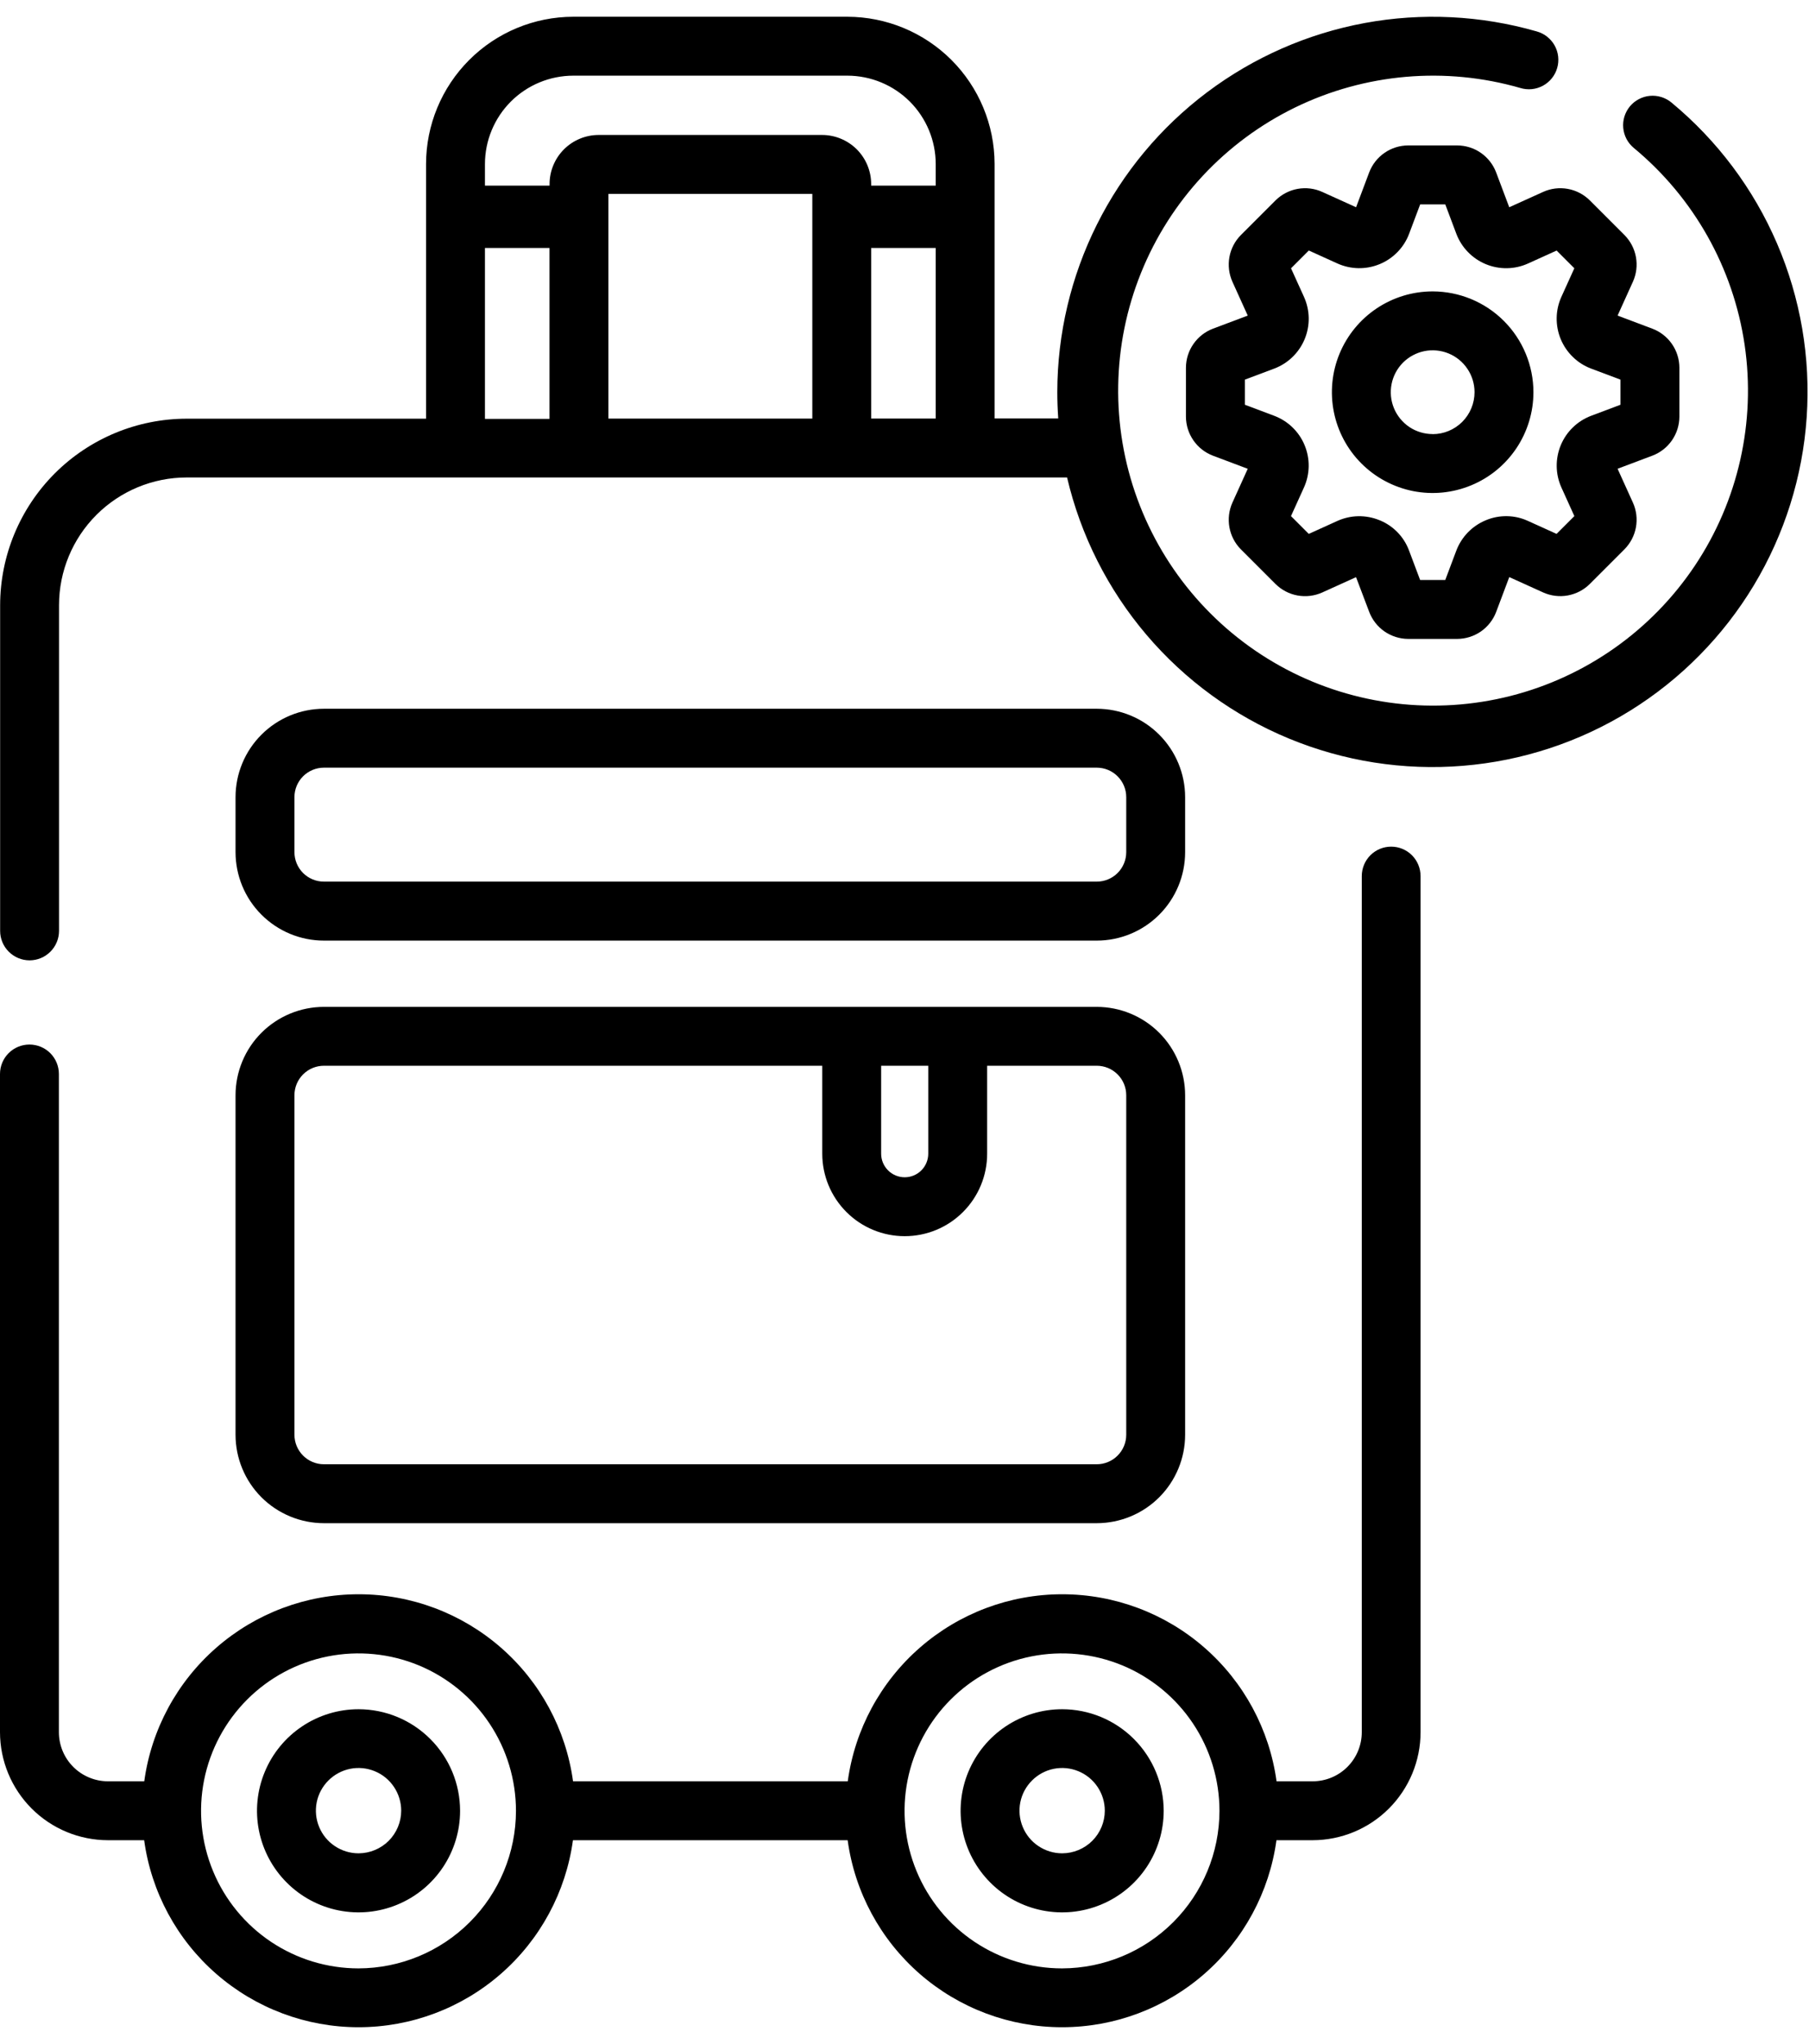
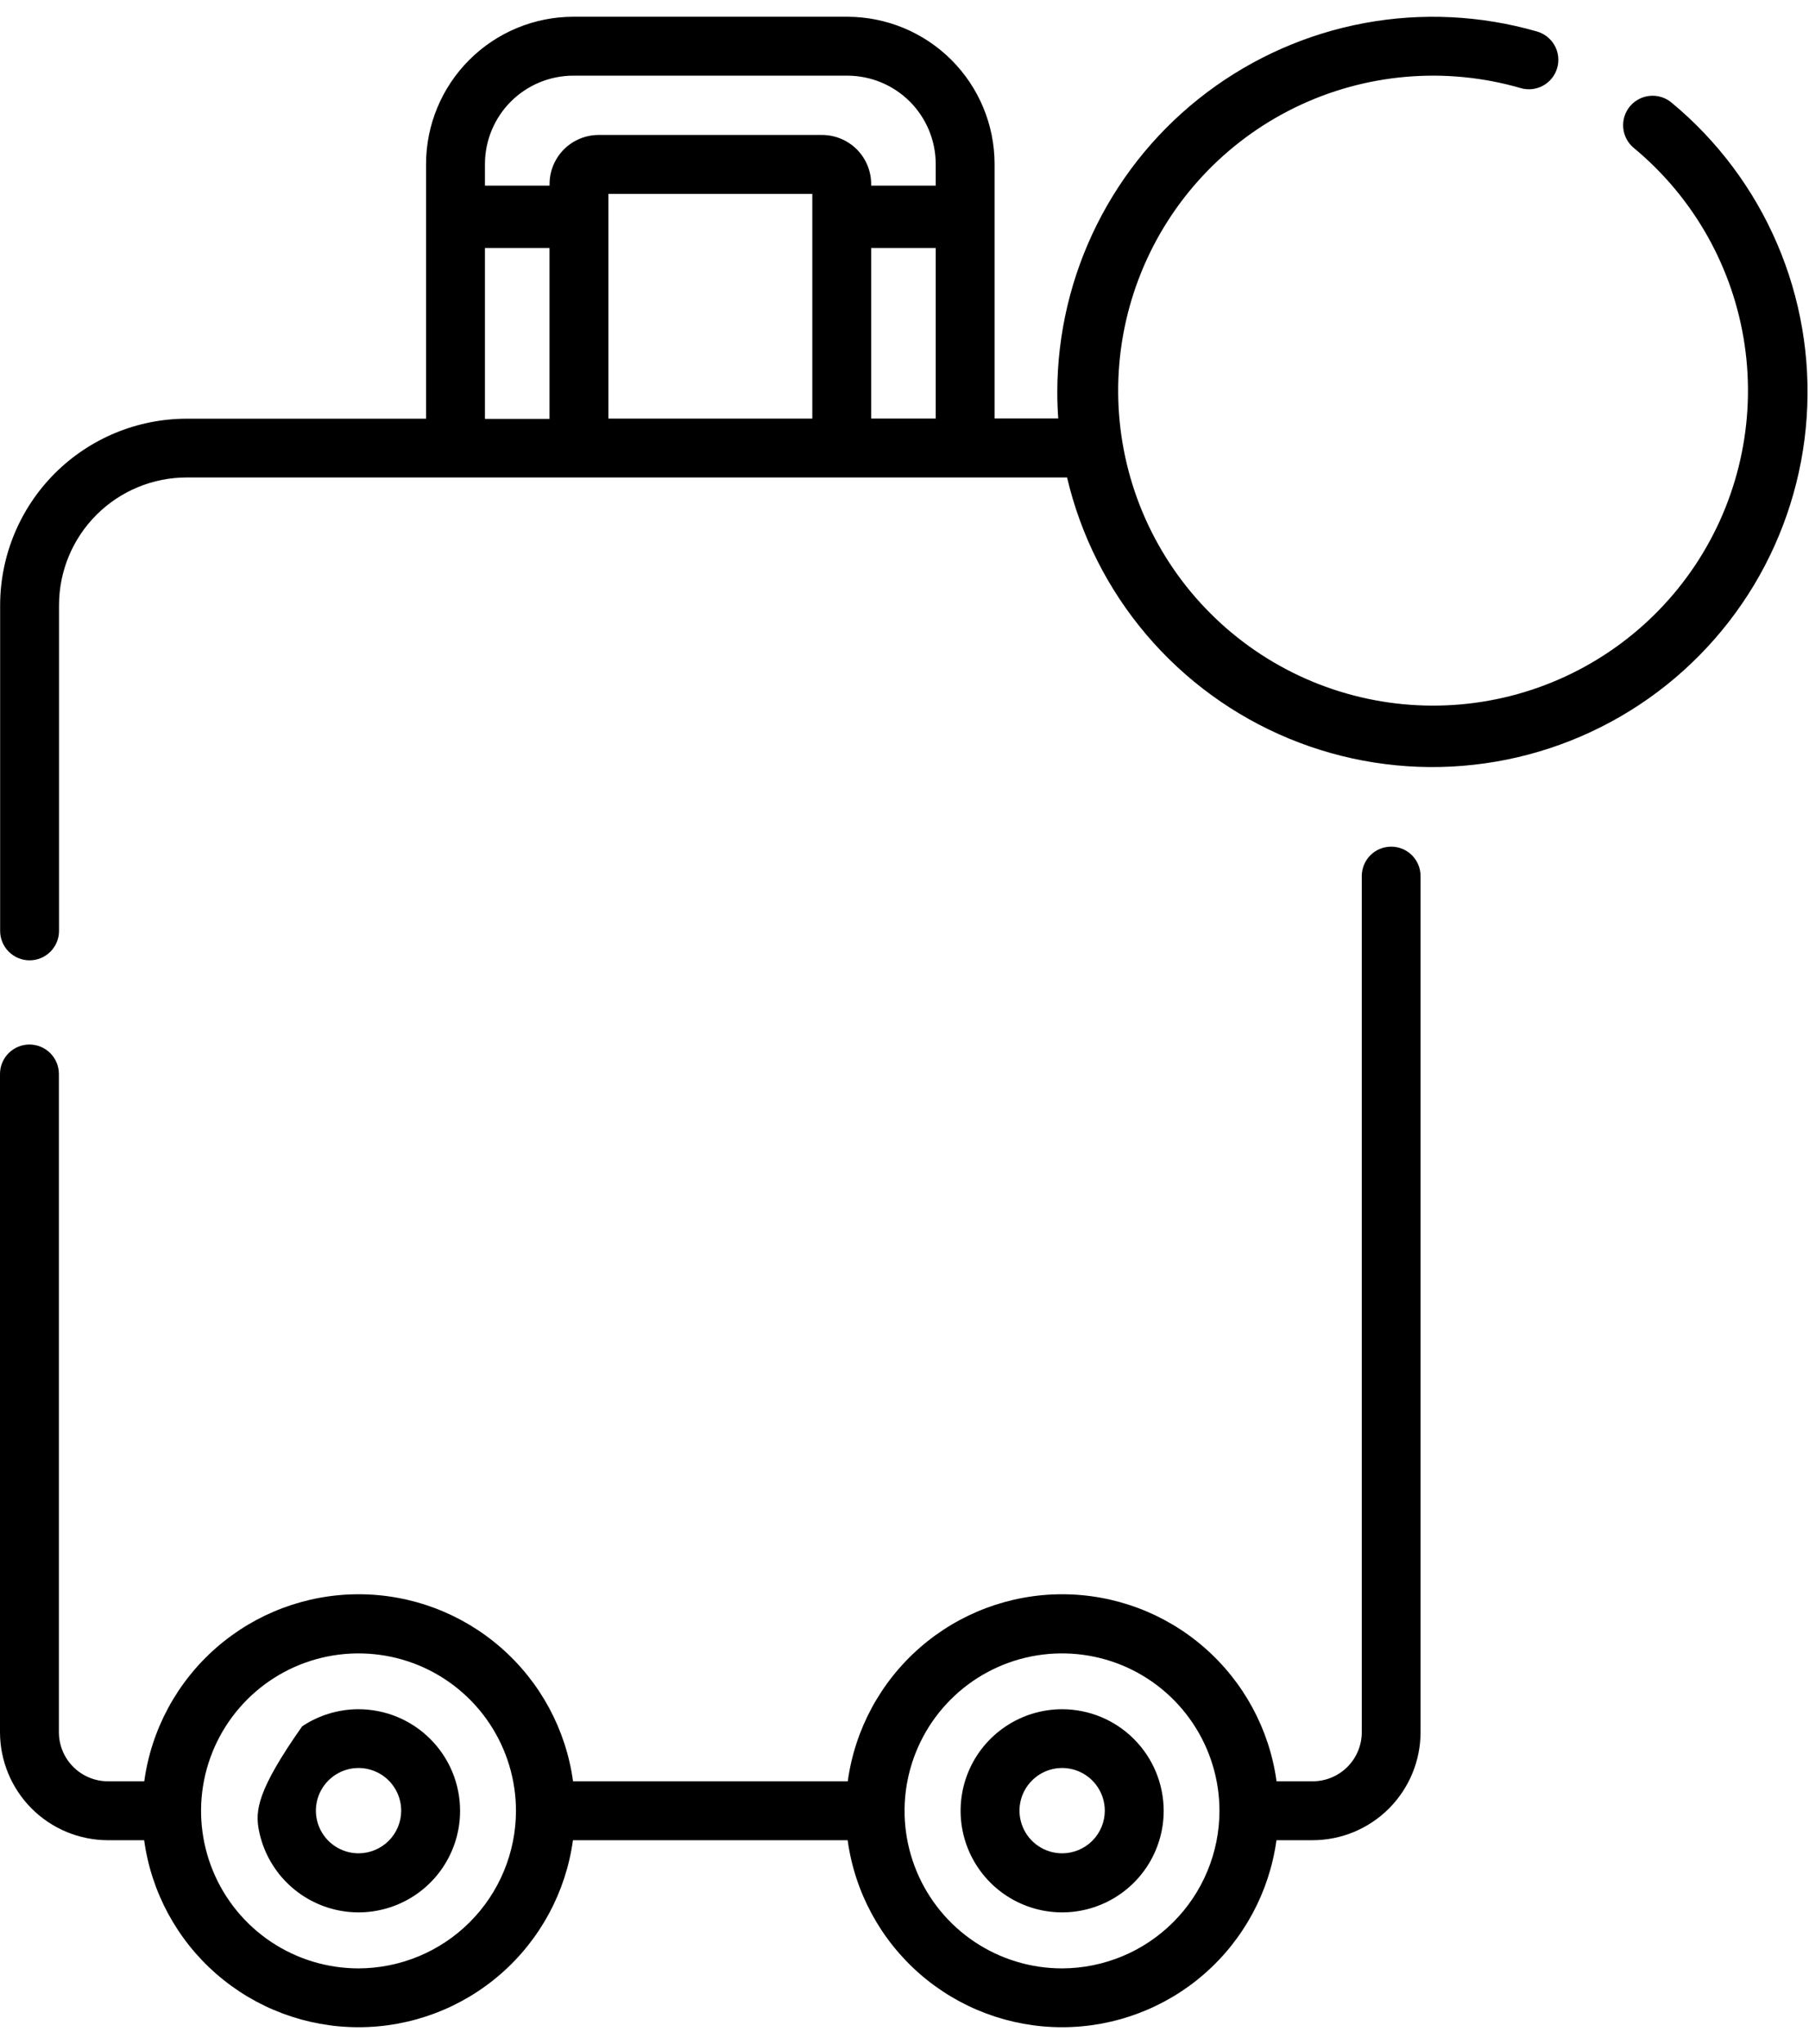
<svg xmlns="http://www.w3.org/2000/svg" width="54" height="61" viewBox="0 0 54 61" fill="none">
  <g clip-path="url(#clip0_1347_412)">
    <path d="M41.529 25.266C41.296 25.266 41.072 25.358 40.907 25.523C40.743 25.688 40.65 25.912 40.65 26.145V51.694C40.65 52.082 40.495 52.455 40.221 52.729C39.946 53.004 39.574 53.158 39.185 53.159H38.106C37.894 51.612 37.129 50.195 35.952 49.169C34.776 48.142 33.267 47.577 31.706 47.577C30.145 47.577 28.637 48.142 27.46 49.169C26.284 50.195 25.518 51.612 25.306 53.159H17.106C16.894 51.612 16.129 50.195 14.952 49.169C13.775 48.142 12.267 47.577 10.706 47.577C9.145 47.577 7.637 48.142 6.46 49.169C5.283 50.195 4.518 51.612 4.306 53.159H3.223C2.835 53.158 2.462 53.004 2.187 52.729C1.913 52.455 1.758 52.082 1.758 51.694V32.051C1.758 31.817 1.665 31.594 1.501 31.429C1.336 31.264 1.112 31.172 0.879 31.172C0.646 31.172 0.422 31.264 0.257 31.429C0.093 31.594 1.38954e-08 31.817 0 32.051V51.694C0.001 52.548 0.341 53.367 0.945 53.972C1.549 54.576 2.368 54.916 3.223 54.917H4.303C4.515 56.463 5.28 57.881 6.457 58.907C7.634 59.933 9.142 60.498 10.703 60.498C12.264 60.498 13.773 59.933 14.949 58.907C16.126 57.881 16.891 56.463 17.103 54.917H25.303C25.515 56.463 26.28 57.881 27.457 58.907C28.634 59.933 30.142 60.498 31.703 60.498C33.264 60.498 34.773 59.933 35.949 58.907C37.126 57.881 37.891 56.463 38.103 54.917H39.182C40.037 54.916 40.856 54.576 41.46 53.972C42.064 53.367 42.404 52.548 42.405 51.694V26.145C42.405 25.912 42.312 25.688 42.148 25.523C41.983 25.358 41.759 25.266 41.526 25.266H41.529ZM10.702 58.742C9.772 58.742 8.864 58.466 8.091 57.95C7.318 57.433 6.715 56.699 6.36 55.84C6.004 54.981 5.911 54.036 6.092 53.125C6.274 52.213 6.721 51.376 7.379 50.718C8.036 50.061 8.873 49.613 9.785 49.432C10.697 49.251 11.642 49.344 12.501 49.699C13.359 50.055 14.094 50.657 14.61 51.431C15.126 52.203 15.402 53.112 15.402 54.042C15.4 55.287 14.904 56.481 14.023 57.362C13.142 58.243 11.948 58.739 10.702 58.742ZM31.702 58.742C30.772 58.742 29.864 58.466 29.091 57.95C28.318 57.433 27.715 56.699 27.36 55.84C27.004 54.981 26.911 54.036 27.092 53.125C27.274 52.213 27.721 51.376 28.379 50.718C29.036 50.061 29.873 49.613 30.785 49.432C31.697 49.251 32.642 49.344 33.501 49.699C34.359 50.055 35.093 50.657 35.61 51.431C36.126 52.203 36.402 53.112 36.402 54.042C36.4 55.287 35.904 56.48 35.024 57.361C34.144 58.242 32.951 58.738 31.706 58.742H31.702Z" fill="black" />
    <path d="M49.893 3.059C49.804 2.985 49.701 2.93 49.591 2.896C49.48 2.862 49.364 2.85 49.249 2.861C49.134 2.871 49.022 2.905 48.92 2.959C48.818 3.013 48.727 3.086 48.653 3.175C48.58 3.265 48.524 3.367 48.49 3.478C48.456 3.588 48.444 3.704 48.455 3.819C48.466 3.934 48.499 4.046 48.553 4.149C48.607 4.251 48.681 4.341 48.77 4.415C50.562 5.898 51.741 7.993 52.079 10.294C52.416 12.596 51.888 14.941 50.597 16.876C49.305 18.811 47.342 20.199 45.087 20.77C42.832 21.341 40.445 21.056 38.388 19.97C36.331 18.883 34.75 17.073 33.95 14.888C33.151 12.703 33.19 10.3 34.061 8.142C34.931 5.984 36.57 4.226 38.661 3.207C40.753 2.189 43.148 1.981 45.383 2.626C45.494 2.66 45.611 2.671 45.727 2.66C45.843 2.648 45.956 2.613 46.058 2.558C46.161 2.502 46.251 2.427 46.324 2.336C46.397 2.245 46.451 2.141 46.483 2.029C46.516 1.917 46.525 1.799 46.512 1.684C46.499 1.568 46.462 1.456 46.405 1.354C46.348 1.253 46.271 1.164 46.179 1.092C46.088 1.02 45.982 0.968 45.87 0.937C44.202 0.458 42.445 0.372 40.738 0.687C39.031 1.003 37.421 1.71 36.034 2.753C34.646 3.796 33.52 5.148 32.744 6.7C31.968 8.253 31.563 9.964 31.561 11.7C31.561 11.965 31.571 12.227 31.589 12.487H29.689V4.887C29.686 3.723 29.221 2.608 28.398 1.786C27.574 0.964 26.459 0.502 25.295 0.5L17.113 0.5C15.948 0.501 14.831 0.965 14.007 1.789C13.183 2.613 12.719 3.73 12.718 4.895V12.495H5.57C4.094 12.497 2.68 13.084 1.636 14.127C0.593 15.171 0.006 16.585 0.004 18.061V27.78C0.004 28.013 0.097 28.237 0.261 28.401C0.426 28.566 0.65 28.659 0.883 28.659C1.116 28.659 1.34 28.566 1.504 28.401C1.669 28.237 1.762 28.013 1.762 27.78V18.058C1.763 17.048 2.164 16.08 2.878 15.366C3.592 14.652 4.56 14.25 5.57 14.249H31.853C32.259 15.98 33.071 17.589 34.222 18.943C35.373 20.298 36.83 21.359 38.472 22.039C40.114 22.719 41.895 22.999 43.666 22.854C45.438 22.71 47.15 22.146 48.661 21.209C50.171 20.272 51.437 18.989 52.354 17.466C53.27 15.943 53.811 14.223 53.931 12.45C54.052 10.677 53.748 8.9 53.046 7.267C52.344 5.634 51.263 4.192 49.893 3.059ZM27.932 12.491H26.005V7.4H27.932V12.491ZM18.161 5.786H24.248V12.492H18.161V5.786ZM17.113 2.258H25.295C25.994 2.259 26.664 2.537 27.159 3.031C27.653 3.526 27.931 4.196 27.932 4.895V5.54H26.005V5.493C26.005 5.105 25.85 4.732 25.576 4.457C25.301 4.183 24.928 4.028 24.54 4.028H17.87C17.481 4.028 17.109 4.183 16.834 4.457C16.56 4.732 16.405 5.105 16.405 5.493V5.539H14.476V4.895C14.477 4.196 14.755 3.526 15.249 3.031C15.743 2.537 16.414 2.259 17.113 2.258ZM14.476 7.4H16.403V12.5H14.476V7.4Z" fill="black" />
-     <path d="M45.052 6.185L44.661 5.146C44.572 4.91 44.412 4.706 44.205 4.562C43.997 4.418 43.75 4.341 43.497 4.34H42.035C41.783 4.341 41.536 4.418 41.328 4.562C41.12 4.706 40.961 4.909 40.871 5.146L40.48 6.185L39.469 5.727C39.239 5.623 38.982 5.592 38.734 5.637C38.485 5.682 38.256 5.802 38.076 5.98L37.042 7.014C36.864 7.193 36.744 7.422 36.699 7.671C36.654 7.92 36.685 8.176 36.788 8.407L37.246 9.418L36.207 9.809C35.971 9.899 35.768 10.058 35.624 10.266C35.48 10.473 35.402 10.72 35.401 10.973V12.435C35.402 12.688 35.48 12.934 35.624 13.142C35.768 13.35 35.971 13.509 36.207 13.599L37.246 13.99L36.788 15.001C36.685 15.231 36.654 15.488 36.699 15.737C36.744 15.985 36.863 16.215 37.041 16.394L38.075 17.428C38.255 17.606 38.484 17.726 38.732 17.771C38.981 17.816 39.238 17.785 39.468 17.682L40.479 17.224L40.872 18.261C40.962 18.497 41.121 18.701 41.329 18.845C41.537 18.988 41.784 19.066 42.036 19.067H43.498C43.751 19.066 43.998 18.988 44.206 18.845C44.413 18.701 44.573 18.497 44.662 18.261L45.053 17.222L46.064 17.68C46.295 17.784 46.551 17.815 46.8 17.77C47.049 17.724 47.278 17.605 47.457 17.427L48.491 16.393C48.669 16.213 48.789 15.984 48.834 15.736C48.879 15.487 48.848 15.23 48.744 15L48.286 13.989L49.325 13.598C49.562 13.508 49.765 13.349 49.909 13.141C50.053 12.933 50.13 12.687 50.131 12.434V10.973C50.13 10.72 50.053 10.473 49.909 10.266C49.765 10.058 49.562 9.899 49.325 9.809L48.286 9.418L48.744 8.407C48.848 8.176 48.879 7.92 48.834 7.671C48.789 7.422 48.669 7.193 48.491 7.014L47.457 5.98C47.278 5.802 47.049 5.682 46.8 5.637C46.551 5.592 46.295 5.623 46.064 5.727L45.052 6.185ZM46.995 8.006L46.608 8.86C46.519 9.058 46.471 9.271 46.468 9.488C46.465 9.705 46.506 9.92 46.589 10.121C46.672 10.321 46.795 10.502 46.951 10.653C47.106 10.805 47.291 10.922 47.494 10.999L48.372 11.329V12.079L47.495 12.409C47.292 12.486 47.108 12.603 46.952 12.754C46.796 12.905 46.673 13.086 46.59 13.287C46.507 13.487 46.466 13.703 46.469 13.919C46.472 14.136 46.52 14.35 46.609 14.548L46.996 15.402L46.465 15.933L45.602 15.542C45.408 15.454 45.198 15.407 44.986 15.404C44.773 15.4 44.561 15.44 44.364 15.521L44.35 15.527C44.15 15.61 43.969 15.733 43.818 15.888C43.667 16.044 43.549 16.229 43.472 16.432L43.142 17.309H42.392L42.058 16.422C41.983 16.222 41.867 16.04 41.718 15.886C41.569 15.733 41.391 15.611 41.193 15.53L41.178 15.524C40.978 15.442 40.764 15.402 40.548 15.405C40.332 15.409 40.119 15.457 39.922 15.546L39.068 15.933L38.537 15.402L38.924 14.548C39.014 14.35 39.061 14.136 39.065 13.919C39.068 13.703 39.027 13.487 38.944 13.287C38.861 13.086 38.738 12.905 38.582 12.754C38.426 12.603 38.241 12.486 38.038 12.409L37.161 12.079V11.329L38.039 10.999C38.242 10.922 38.427 10.805 38.583 10.653C38.739 10.502 38.862 10.321 38.945 10.121C39.028 9.92 39.069 9.705 39.066 9.488C39.062 9.271 39.014 9.058 38.925 8.86L38.538 8.007L39.069 7.476L39.923 7.863C40.119 7.951 40.331 7.999 40.545 8.003C40.76 8.007 40.973 7.968 41.172 7.887L41.185 7.882C41.386 7.799 41.567 7.676 41.718 7.52C41.869 7.365 41.987 7.18 42.063 6.977L42.393 6.1H43.143L43.473 6.978C43.55 7.181 43.668 7.366 43.819 7.521C43.97 7.677 44.151 7.8 44.351 7.883C44.552 7.966 44.767 8.007 44.984 8.004C45.201 8.001 45.415 7.953 45.612 7.864L46.466 7.477L46.995 8.006Z" fill="black" />
-     <path d="M42.766 8.696C42.171 8.696 41.589 8.873 41.095 9.203C40.6 9.534 40.215 10.004 39.987 10.553C39.759 11.103 39.7 11.708 39.816 12.291C39.932 12.875 40.218 13.411 40.639 13.831C41.059 14.252 41.596 14.538 42.179 14.655C42.763 14.771 43.367 14.711 43.917 14.483C44.467 14.256 44.936 13.87 45.267 13.375C45.597 12.881 45.774 12.299 45.774 11.704C45.773 10.907 45.456 10.142 44.892 9.578C44.328 9.014 43.563 8.697 42.766 8.696ZM42.766 12.954C42.519 12.954 42.277 12.881 42.071 12.744C41.866 12.606 41.706 12.411 41.611 12.183C41.516 11.954 41.492 11.703 41.54 11.46C41.588 11.218 41.707 10.995 41.882 10.82C42.057 10.646 42.279 10.527 42.522 10.478C42.764 10.43 43.016 10.455 43.244 10.549C43.473 10.644 43.668 10.804 43.805 11.01C43.943 11.215 44.016 11.457 44.016 11.704C44.016 12.036 43.884 12.354 43.65 12.589C43.415 12.824 43.097 12.956 42.766 12.956V12.954Z" fill="black" />
-     <path d="M10.703 51.008C10.103 51.008 9.517 51.186 9.019 51.519C8.521 51.852 8.132 52.325 7.903 52.879C7.673 53.433 7.613 54.042 7.73 54.63C7.847 55.218 8.136 55.758 8.56 56.182C8.984 56.606 9.524 56.895 10.112 57.012C10.7 57.129 11.309 57.069 11.863 56.839C12.417 56.61 12.89 56.221 13.223 55.723C13.556 55.224 13.734 54.638 13.734 54.039C13.733 53.235 13.414 52.465 12.845 51.897C12.277 51.328 11.507 51.009 10.703 51.008ZM10.703 55.308C10.451 55.308 10.205 55.233 9.996 55.093C9.786 54.953 9.623 54.755 9.527 54.522C9.43 54.289 9.405 54.033 9.454 53.786C9.503 53.539 9.625 53.313 9.803 53.135C9.981 52.957 10.208 52.835 10.454 52.786C10.701 52.737 10.957 52.762 11.19 52.859C11.423 52.955 11.621 53.118 11.761 53.328C11.901 53.537 11.976 53.783 11.976 54.035C11.976 54.372 11.841 54.696 11.603 54.935C11.364 55.173 11.04 55.307 10.703 55.308Z" fill="black" />
+     <path d="M10.703 51.008C10.103 51.008 9.517 51.186 9.019 51.519C7.673 53.433 7.613 54.042 7.73 54.63C7.847 55.218 8.136 55.758 8.56 56.182C8.984 56.606 9.524 56.895 10.112 57.012C10.7 57.129 11.309 57.069 11.863 56.839C12.417 56.61 12.89 56.221 13.223 55.723C13.556 55.224 13.734 54.638 13.734 54.039C13.733 53.235 13.414 52.465 12.845 51.897C12.277 51.328 11.507 51.009 10.703 51.008ZM10.703 55.308C10.451 55.308 10.205 55.233 9.996 55.093C9.786 54.953 9.623 54.755 9.527 54.522C9.43 54.289 9.405 54.033 9.454 53.786C9.503 53.539 9.625 53.313 9.803 53.135C9.981 52.957 10.208 52.835 10.454 52.786C10.701 52.737 10.957 52.762 11.19 52.859C11.423 52.955 11.621 53.118 11.761 53.328C11.901 53.537 11.976 53.783 11.976 54.035C11.976 54.372 11.841 54.696 11.603 54.935C11.364 55.173 11.04 55.307 10.703 55.308Z" fill="black" />
    <path d="M31.706 51.008C31.106 51.008 30.52 51.186 30.022 51.519C29.523 51.852 29.135 52.325 28.905 52.879C28.676 53.433 28.616 54.042 28.733 54.63C28.85 55.218 29.139 55.758 29.563 56.182C29.986 56.606 30.527 56.895 31.114 57.012C31.703 57.129 32.312 57.069 32.866 56.839C33.42 56.61 33.893 56.221 34.226 55.723C34.559 55.224 34.737 54.638 34.737 54.039C34.736 53.235 34.416 52.465 33.848 51.897C33.28 51.328 32.51 51.009 31.706 51.008ZM31.706 55.308C31.454 55.308 31.208 55.233 30.999 55.093C30.789 54.953 30.626 54.755 30.53 54.522C30.433 54.289 30.408 54.033 30.457 53.786C30.506 53.539 30.628 53.313 30.806 53.135C30.984 52.957 31.21 52.835 31.457 52.786C31.704 52.737 31.96 52.762 32.193 52.859C32.426 52.955 32.624 53.118 32.764 53.328C32.904 53.537 32.979 53.783 32.979 54.035C32.979 54.372 32.844 54.696 32.606 54.935C32.367 55.173 32.043 55.307 31.706 55.308Z" fill="black" />
-     <path d="M7.031 42.819C7.032 43.518 7.31 44.188 7.804 44.683C8.299 45.177 8.969 45.455 9.668 45.456H32.74C33.439 45.455 34.11 45.177 34.604 44.683C35.098 44.188 35.376 43.518 35.377 42.819V32.685C35.376 31.986 35.098 31.315 34.604 30.821C34.11 30.327 33.439 30.049 32.74 30.048H9.668C8.969 30.049 8.299 30.327 7.804 30.821C7.31 31.315 7.032 31.986 7.031 32.685V42.819ZM27.709 31.805V34.43C27.709 34.616 27.635 34.795 27.503 34.927C27.372 35.059 27.193 35.133 27.006 35.133C26.82 35.133 26.641 35.059 26.509 34.927C26.377 34.795 26.303 34.616 26.303 34.43V31.805H27.709ZM8.789 32.684C8.79 32.451 8.882 32.227 9.047 32.063C9.212 31.898 9.435 31.805 9.668 31.805H24.545V34.43C24.545 35.083 24.805 35.709 25.266 36.17C25.728 36.632 26.354 36.891 27.006 36.891C27.659 36.891 28.285 36.632 28.746 36.17C29.208 35.709 29.467 35.083 29.467 34.43V31.805H32.74C32.973 31.805 33.197 31.898 33.361 32.063C33.526 32.227 33.619 32.451 33.619 32.684V42.818C33.619 43.051 33.526 43.274 33.361 43.439C33.197 43.604 32.973 43.697 32.74 43.697H9.668C9.435 43.697 9.212 43.604 9.047 43.439C8.882 43.274 8.79 43.051 8.789 42.818V32.684Z" fill="black" />
-     <path d="M9.668 28.07H32.74C33.439 28.07 34.11 27.791 34.604 27.297C35.098 26.803 35.376 26.133 35.377 25.433V23.788C35.376 23.089 35.098 22.419 34.604 21.925C34.11 21.43 33.439 21.152 32.74 21.151H9.668C8.969 21.152 8.299 21.43 7.804 21.925C7.31 22.419 7.032 23.089 7.031 23.788V25.431C7.032 26.131 7.309 26.802 7.804 27.296C8.298 27.791 8.969 28.07 9.668 28.07ZM8.789 23.788C8.79 23.555 8.882 23.332 9.047 23.167C9.212 23.002 9.435 22.91 9.668 22.909H32.74C32.973 22.91 33.197 23.002 33.361 23.167C33.526 23.332 33.619 23.555 33.619 23.788V25.431C33.619 25.664 33.526 25.888 33.361 26.053C33.197 26.217 32.973 26.31 32.74 26.31H9.668C9.435 26.31 9.212 26.217 9.047 26.053C8.882 25.888 8.79 25.664 8.789 25.431V23.788Z" fill="black" />
  </g>
  <defs>
    <clipPath id="clip0_1347_412">
      <rect width="53.969" height="60" fill="white" transform="translate(0 0.5)" />
    </clipPath>
  </defs>
</svg>